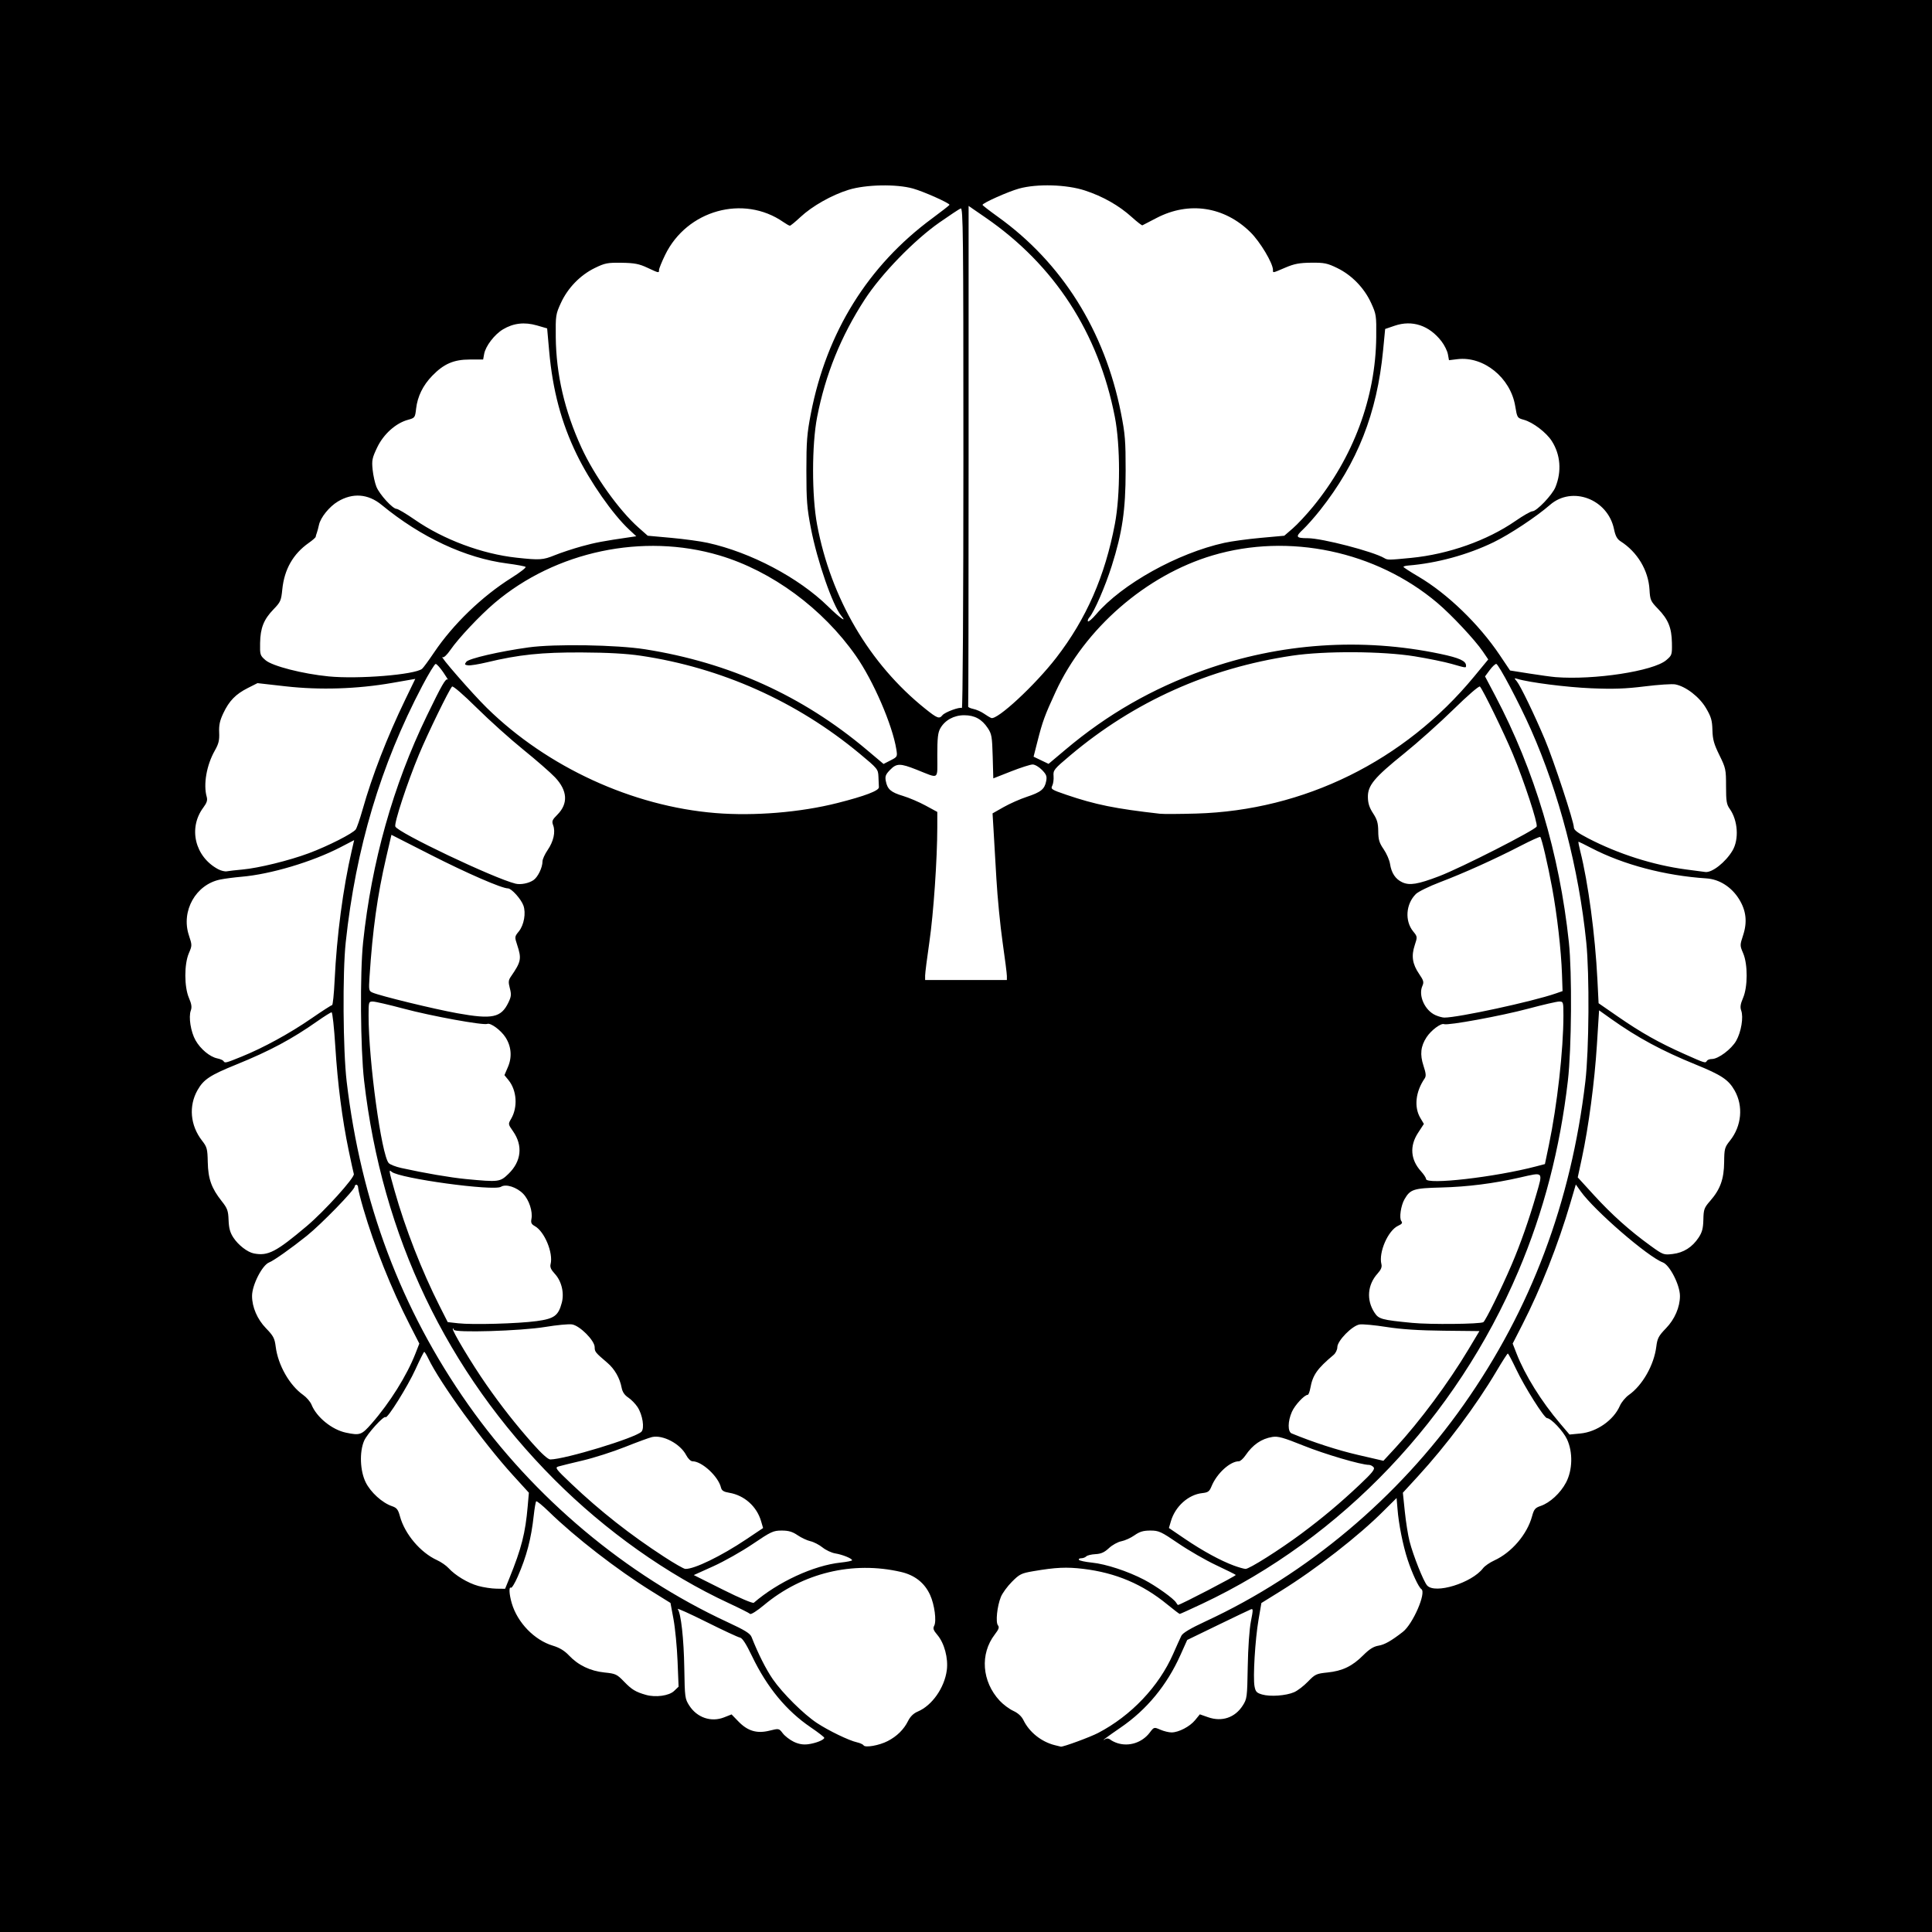
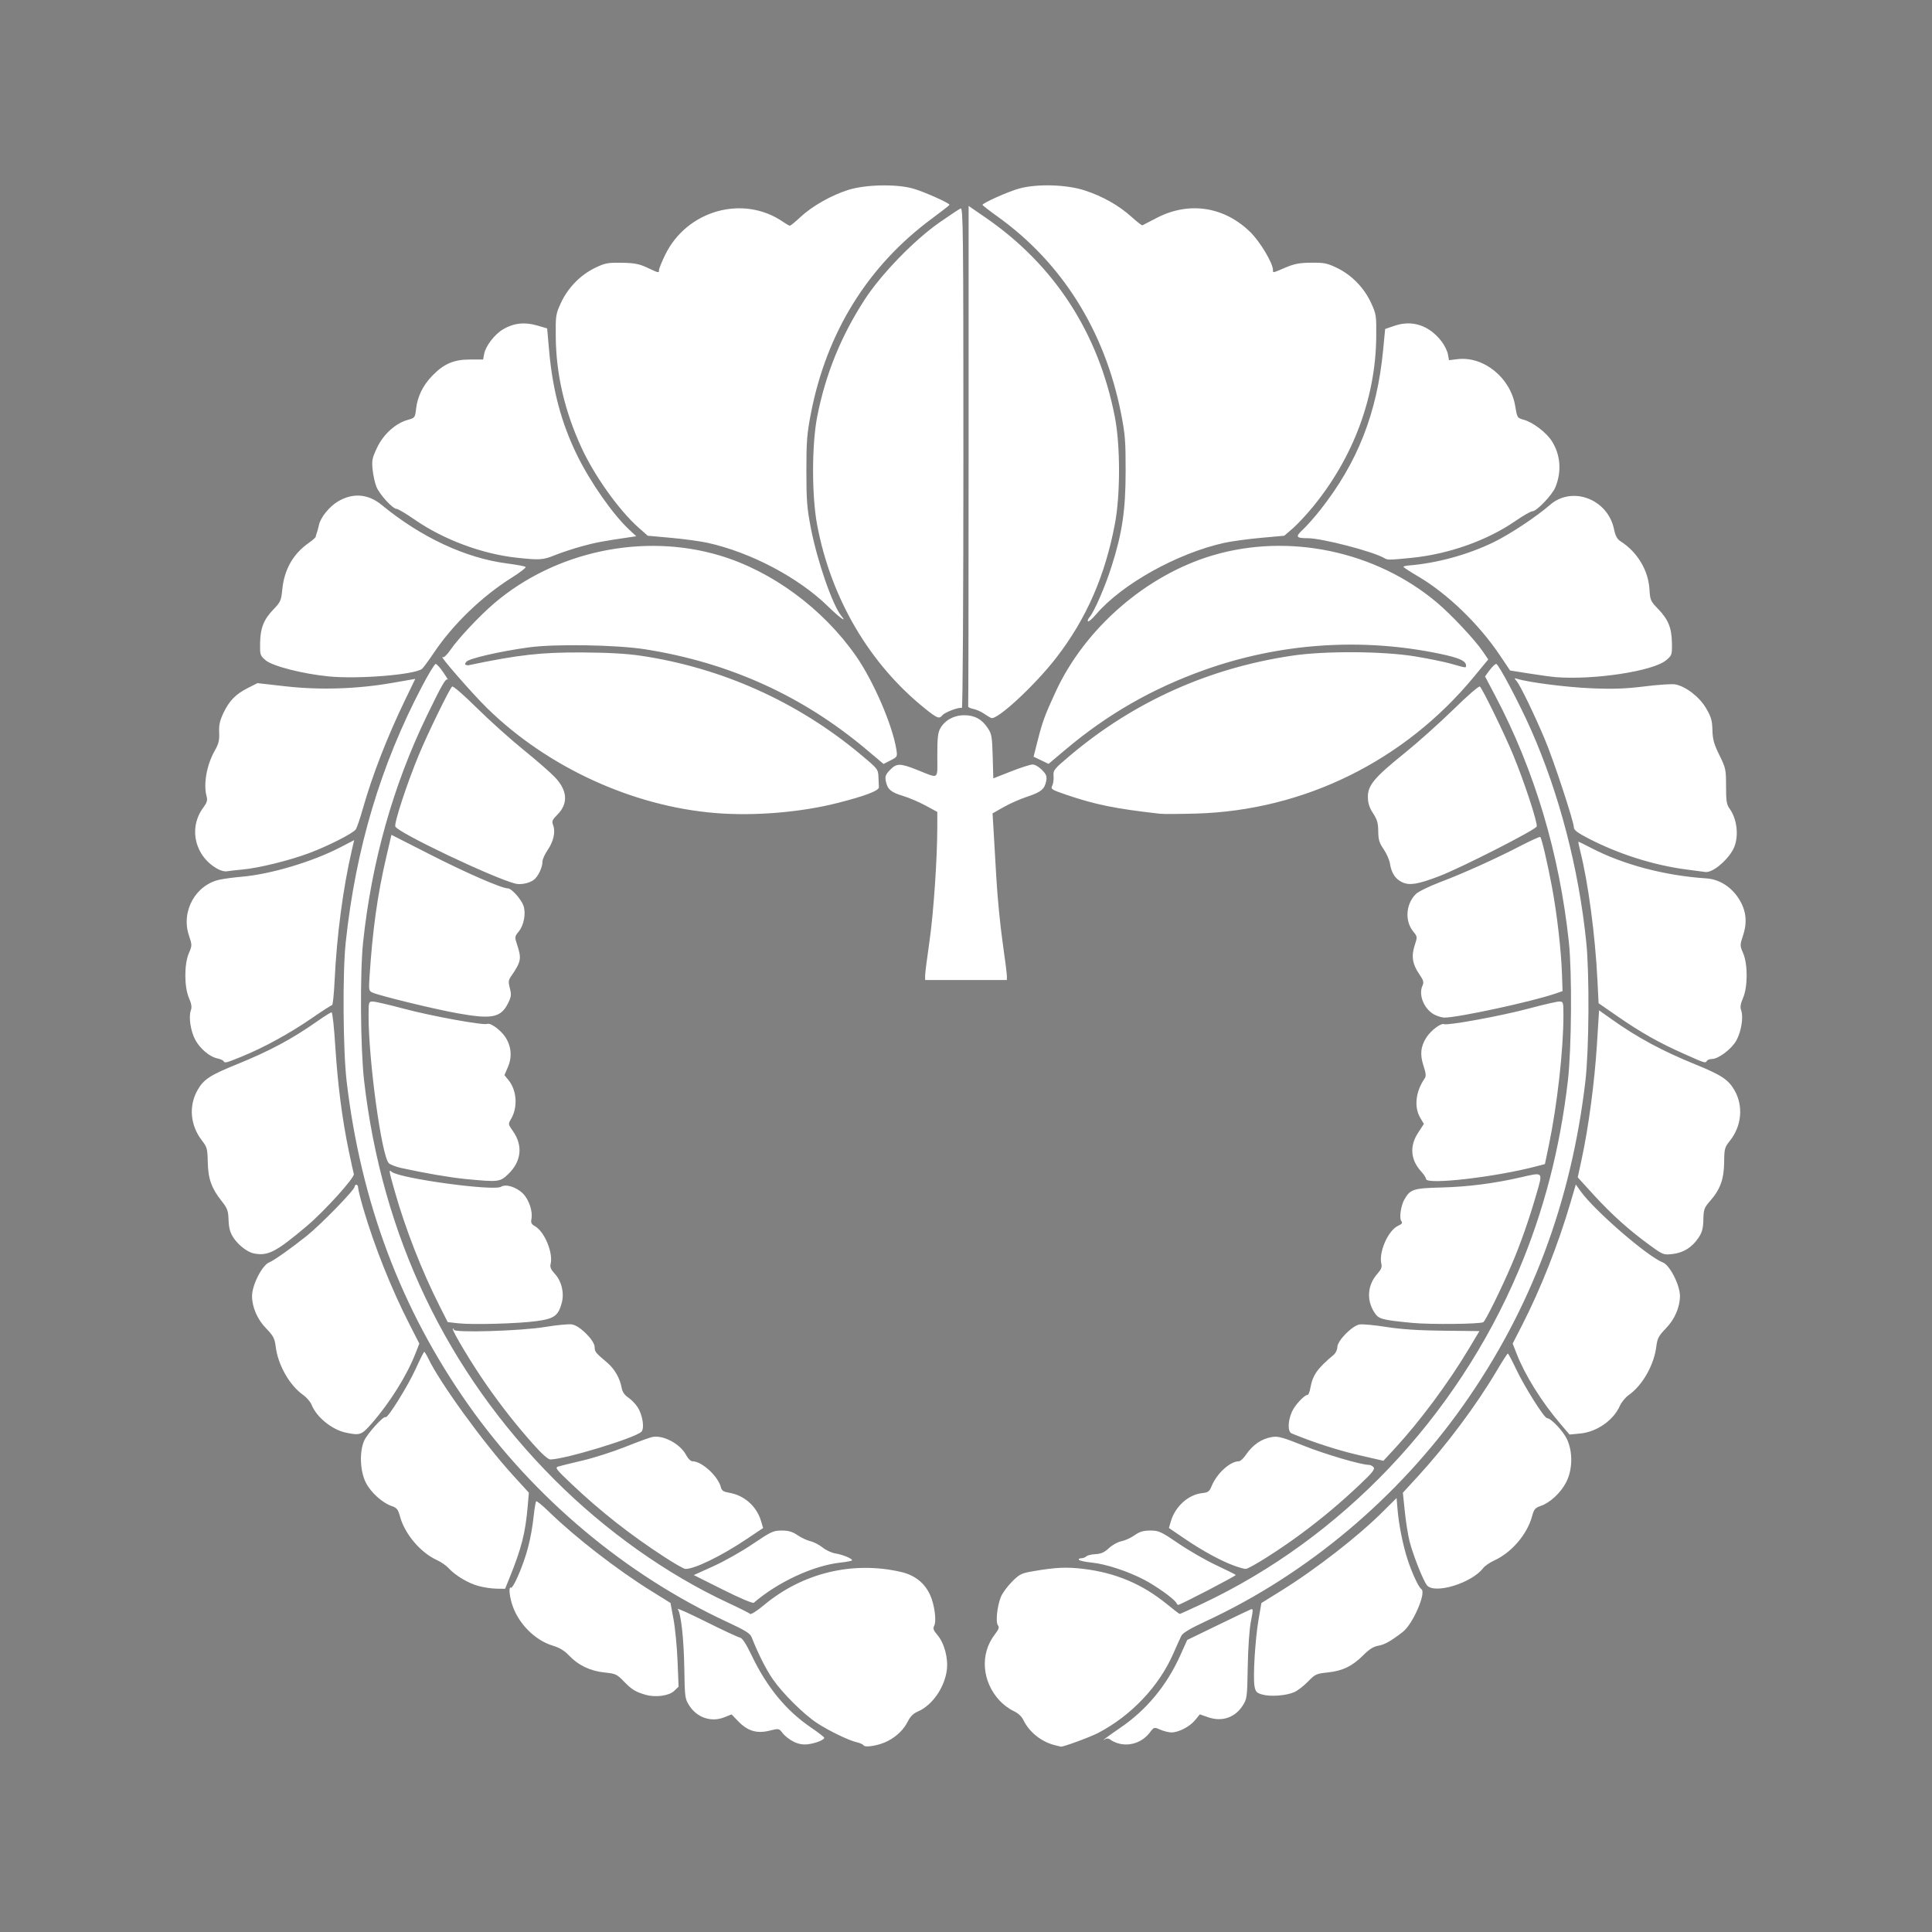
<svg xmlns="http://www.w3.org/2000/svg" version="1.0" width="688" height="688" id="svg2652">
  <rect width="100%" height="100%" fill="#808080" stroke="none" />
  <defs id="defs2654" />
  <g id="layer1">
-     <rect width="688" height="688" x="0" y="0" id="rect5371" style="opacity:1;fill:#000000;fill-opacity:1;stroke:#60441c;stroke-width:0;stroke-linecap:round;stroke-linejoin:miter;stroke-miterlimit:4;stroke-dasharray:none;stroke-opacity:1" />
-     <path d="M 307.524,621.531 C 307.31,621.173 306.232,620.682 305.129,620.44 C 302.332,619.826 295.055,616.307 290.886,613.554 C 286.183,610.447 278.661,602.978 275.217,597.995 C 272.786,594.476 269.956,588.861 267.655,582.989 C 267.143,581.681 265.327,580.552 259.051,577.642 C 222.855,560.855 190.122,533.394 166.741,500.202 C 142.843,466.274 128.546,428.266 123.449,385.115 C 122.144,374.068 121.958,346.38 123.116,335.552 C 126.69,302.12 135.546,272.449 150.363,244.264 C 152.626,239.958 154.78,236.433 155.148,236.43 C 155.516,236.427 156.749,237.792 157.887,239.463 C 159.026,241.134 159.725,242.286 159.44,242.023 C 158.759,241.396 157.373,243.798 151.966,254.971 C 139.977,279.747 132.331,306.933 129.303,335.552 C 128.159,346.366 128.352,373.448 129.654,384.796 C 135.998,440.115 159.038,488.42 197.435,526.904 C 215.666,545.178 237.586,560.716 259.459,570.871 C 263.376,572.69 266.823,574.423 267.118,574.723 C 267.417,575.027 269.614,573.631 272.073,571.577 C 285.786,560.118 303.655,555.798 320.856,559.783 C 325.769,560.921 329.265,563.685 331.219,567.978 C 332.793,571.435 333.569,577.295 332.672,578.949 C 332.16,579.894 332.389,580.551 333.819,582.232 C 336.283,585.13 337.724,590.521 337.166,594.755 C 336.34,601.033 331.925,607.335 326.849,609.484 C 325.305,610.138 324.168,611.246 323.345,612.899 C 321.849,615.903 319.4,618.312 316.115,620.011 C 313.103,621.568 308.079,622.458 307.524,621.531 z M 375.587,621.46 C 370.827,620.259 366.554,616.844 364.465,612.571 C 363.784,611.179 362.522,610.025 360.833,609.251 C 359.41,608.599 357.229,606.969 355.988,605.63 C 349.637,598.777 348.919,588.977 354.259,582.039 C 355.678,580.195 355.926,579.474 355.376,578.791 C 354.488,577.685 355.076,571.998 356.425,568.666 C 356.961,567.339 358.73,564.916 360.355,563.282 C 363.05,560.572 363.713,560.241 367.9,559.525 C 375.984,558.142 379.788,557.964 385.806,558.689 C 397.3,560.074 406.852,564.121 415.657,571.337 C 417.938,573.206 419.944,574.735 420.113,574.735 C 420.284,574.735 423.852,573.12 428.043,571.145 C 477.89,547.661 518.519,504.938 540.703,452.677 C 549.717,431.441 555.544,409.012 558.34,384.796 C 559.653,373.422 559.845,346.385 558.691,335.552 C 555.322,303.945 546.473,274.32 532.466,247.763 L 528.833,240.875 L 530.477,238.65 C 531.381,237.426 532.435,236.426 532.821,236.428 C 533.631,236.431 541.024,250.405 545.169,259.768 C 555.247,282.533 562.205,309.28 564.883,335.552 C 566.054,347.043 565.878,373.908 564.559,385.115 C 559.488,428.19 545.162,466.267 521.259,500.202 C 497.911,533.348 465.488,560.583 429.47,577.301 C 423.895,579.889 421.193,581.495 420.684,582.524 C 420.28,583.34 418.969,586.24 417.771,588.968 C 412.673,600.578 402.787,610.992 391.05,617.117 C 388.202,618.603 378.547,622.15 377.772,621.995 C 377.592,621.959 376.609,621.718 375.587,621.46 z M 282.636,620.243 C 281.246,619.572 279.5,618.223 278.754,617.245 C 277.403,615.471 277.39,615.468 274.005,616.307 C 269.535,617.414 266.257,616.44 262.945,613.021 L 260.518,610.514 L 257.847,611.567 C 253.253,613.379 248.219,611.673 245.461,607.37 C 243.916,604.958 243.85,604.467 243.684,594.117 C 243.515,583.568 242.513,574.547 241.338,572.988 C 241.011,572.554 245.582,574.613 251.495,577.563 C 257.408,580.513 262.803,583.027 263.484,583.148 C 264.355,583.303 265.644,585.283 267.82,589.808 C 273.148,600.886 280.044,609.239 288.723,615.128 C 291.363,616.919 293.523,618.59 293.523,618.841 C 293.523,619.587 290.453,620.805 287.715,621.146 C 285.966,621.363 284.366,621.079 282.636,620.243 z M 397.999,620.771 C 397.04,620.474 395.868,619.898 395.394,619.492 C 394.919,619.085 394.171,618.968 393.73,619.23 C 391.538,620.536 394.144,618.568 399.122,615.158 C 408.346,608.841 415.535,600.124 420.329,589.445 L 422.769,584.009 L 433.595,578.757 C 439.549,575.868 444.86,573.331 445.397,573.118 C 446.284,572.767 446.289,573.164 445.453,577.41 C 444.91,580.168 444.449,586.773 444.33,593.489 C 444.136,604.502 444.075,604.973 442.531,607.381 C 439.778,611.677 435.127,613.241 430.22,611.521 L 427.273,610.488 L 425.61,612.528 C 423.726,614.84 419.781,616.909 417.218,616.93 C 416.271,616.938 414.473,616.503 413.224,615.964 C 410.961,614.988 410.947,614.991 409.422,617.004 C 406.749,620.531 402.135,622.053 397.999,620.771 z M 230.039,603.563 C 226.376,602.525 224.979,601.681 222.265,598.87 C 219.687,596.2 219.238,595.99 215.261,595.584 C 210.217,595.069 205.882,592.989 202.612,589.513 C 201.028,587.83 199.245,586.748 196.894,586.043 C 190.32,584.073 184.287,577.857 182.252,570.957 C 181.309,567.761 181.156,564.898 181.955,565.408 C 182.249,565.596 183.335,563.814 184.369,561.449 C 187.53,554.213 189.158,547.998 190.07,539.681 C 190.352,537.108 190.744,534.837 190.942,534.633 C 191.139,534.429 193.193,536.105 195.505,538.357 C 204.849,547.459 219.748,559 231.925,566.57 L 238.766,570.822 L 239.84,576.607 C 240.43,579.789 241.08,586.498 241.283,591.515 L 241.651,600.636 L 240.031,602.182 C 238.251,603.88 233.483,604.539 230.039,603.563 z M 449.462,603.426 C 447.489,602.853 447.097,602.427 446.742,600.476 C 446.156,597.251 446.967,583.826 448.172,576.789 L 449.19,570.849 L 456.053,566.59 C 468.733,558.721 483.97,546.851 492.799,537.963 C 495.269,535.476 497.309,533.452 497.333,533.464 C 497.356,533.476 497.506,535.213 497.664,537.323 C 498.065,542.654 499.596,550.331 501.276,555.431 C 502.878,560.295 505.19,565.252 506.153,565.89 C 508.009,567.118 503.151,578.336 499.554,581.131 C 495.409,584.351 493.075,585.675 490.914,586.031 C 489.136,586.325 487.641,587.264 485.43,589.477 C 481.552,593.356 478.045,595.042 472.726,595.585 C 468.773,595.988 468.307,596.206 465.767,598.837 C 464.27,600.388 462.051,602.085 460.836,602.609 C 457.928,603.864 452.345,604.265 449.462,603.426 z M 257.441,566.093 L 247.061,560.896 L 254.034,557.75 C 257.869,556.019 264.184,552.452 268.066,549.823 C 274.577,545.415 275.378,545.043 278.364,545.043 C 280.811,545.043 282.195,545.448 284.025,546.698 C 285.358,547.609 287.412,548.57 288.592,548.835 C 289.771,549.099 291.711,550.1 292.904,551.058 C 294.096,552.017 296.137,552.973 297.44,553.183 C 300.02,553.6 303.432,554.986 303.432,555.617 C 303.432,555.835 301.606,556.206 299.373,556.442 C 289.749,557.46 277.018,563.35 268.439,570.755 C 268.081,571.064 263.449,569.101 257.441,566.093 z M 418.817,570.692 C 417.993,569.283 411.692,564.778 407.45,562.565 C 401.623,559.524 393.846,556.968 388.882,556.463 C 386.494,556.22 384.39,555.771 384.208,555.466 C 384.025,555.16 384.393,554.91 385.026,554.91 C 385.66,554.91 386.469,554.609 386.825,554.242 C 387.181,553.874 388.659,553.514 390.108,553.442 C 392.087,553.344 393.282,552.808 394.907,551.293 C 396.096,550.183 398.089,549.083 399.335,548.85 C 400.58,548.617 402.676,547.665 403.992,546.734 C 405.834,545.432 407.136,545.043 409.648,545.043 C 412.658,545.043 413.437,545.4 419.643,549.629 C 423.345,552.15 429.379,555.628 433.053,557.355 C 436.727,559.083 439.885,560.654 440.07,560.846 C 440.333,561.117 420.286,571.538 419.501,571.538 C 419.397,571.538 419.09,571.157 418.817,570.692 z M 170.292,564.758 C 166.625,563.741 162.106,561.024 159.724,558.407 C 158.901,557.502 157.043,556.221 155.595,555.56 C 149.701,552.868 144.135,546.274 142.422,539.958 C 141.765,537.535 141.294,536.936 139.586,536.354 C 136.105,535.168 131.981,531.425 130.222,527.856 C 128.211,523.777 127.955,517.075 129.656,513.097 C 130.722,510.606 136.685,504.027 137.301,504.663 C 137.935,505.318 145.219,493.658 147.975,487.573 C 149.508,484.19 150.902,481.416 151.072,481.409 C 151.242,481.402 151.895,482.468 152.523,483.778 C 156.687,492.473 172.12,513.762 182.602,525.271 L 188.337,531.567 L 187.922,536.364 C 187.089,545.972 185.72,551.345 181.361,562.104 L 179.872,565.78 L 176.775,565.739 C 175.072,565.716 172.155,565.275 170.292,564.758 z M 508.204,564.59 C 506.892,563.093 503.245,553.914 501.943,548.835 C 501.403,546.724 500.648,541.976 500.267,538.282 L 499.573,531.567 L 504.861,525.812 C 515.078,514.691 525.687,500.493 532.932,488.243 C 534.96,484.815 536.765,482.009 536.945,482.007 C 537.124,482.005 538.465,484.522 539.924,487.6 C 542.916,493.91 549.899,504.978 550.907,505.008 C 552.336,505.049 556.669,509.628 558.021,512.524 C 560.162,517.112 560.018,523.495 557.673,527.943 C 555.686,531.713 551.937,535.167 548.615,536.291 C 546.681,536.946 546.256,537.459 545.578,539.958 C 543.832,546.397 538.3,552.867 532.131,555.685 C 530.533,556.415 528.733,557.657 528.133,558.445 C 524.114,563.721 510.989,567.767 508.204,564.59 z M 236.489,554.382 C 224.292,546.442 213.818,538.2 203.507,528.427 C 197.898,523.111 197.529,522.617 198.862,522.219 C 199.659,521.98 203.57,521.018 207.554,520.081 C 211.538,519.143 218.305,516.976 222.593,515.265 C 226.881,513.554 231.199,511.971 232.187,511.746 C 236.056,510.869 242.24,514.134 244.342,518.165 C 245.005,519.435 245.973,520.376 246.618,520.376 C 249.959,520.376 255.779,525.748 256.745,529.723 C 257.011,530.817 257.701,531.255 259.669,531.582 C 265.041,532.474 269.475,536.418 271.021,541.68 L 271.745,544.143 L 265.745,548.164 C 256.799,554.158 247.13,558.85 244.033,558.699 C 243.49,558.673 240.095,556.73 236.489,554.382 z M 439.38,557.513 C 434.658,555.772 428.218,552.256 421.935,547.988 L 416.258,544.132 L 416.981,541.674 C 418.526,536.413 423.222,532.222 428.154,531.701 C 430.193,531.485 430.686,531.124 431.429,529.297 C 433.296,524.712 438.032,520.376 441.171,520.376 C 441.673,520.376 442.723,519.44 443.505,518.297 C 446.144,514.441 449.187,512.349 453.103,511.703 C 455.076,511.377 457.019,511.92 464.161,514.792 C 471.754,517.845 484.71,521.655 487.502,521.655 C 488.033,521.655 488.778,522.042 489.159,522.516 C 489.704,523.194 488.636,524.524 484.125,528.775 C 477.223,535.282 471.027,540.481 463.454,546.12 C 455.695,551.897 444.838,558.757 443.544,558.701 C 442.957,558.675 441.083,558.14 439.38,557.513 z M 483.664,518.123 C 476.337,516.429 467.614,513.605 459.974,510.453 C 458.524,509.855 458.562,506.153 460.054,502.762 C 461.105,500.374 464.51,496.713 465.681,496.713 C 465.958,496.713 466.378,495.647 466.614,494.344 C 467.467,489.653 469.032,487.414 474.904,482.49 C 475.634,481.878 476.232,480.641 476.232,479.741 C 476.232,477.446 481.529,472.052 484.178,471.651 C 485.271,471.485 489.573,471.889 493.74,472.548 C 498.955,473.373 505.291,473.788 514.074,473.878 L 526.832,474.01 L 522.948,480.501 C 515.819,492.415 505.605,506.17 496.846,515.651 L 492.644,520.199 L 483.664,518.123 z M 189.751,514.14 C 183.713,507.332 178.619,500.857 173.21,493.112 C 168.038,485.704 160.808,473.656 161.258,473.191 C 161.447,472.997 161.601,473.145 161.601,473.52 C 161.601,474.692 185.481,473.972 194.123,472.541 C 198.214,471.863 202.517,471.453 203.685,471.63 C 206.464,472.051 211.768,477.37 211.768,479.735 C 211.768,481.375 211.992,481.651 216.295,485.312 C 218.87,487.502 220.722,490.739 221.372,494.185 C 221.655,495.687 222.406,496.802 223.723,497.672 C 224.787,498.376 226.281,499.908 227.043,501.077 C 228.836,503.826 229.589,508.647 228.415,509.847 C 226.25,512.057 201.204,519.681 195.964,519.725 C 195.177,519.732 192.878,517.665 189.751,514.14 z M 123.201,510.182 C 118.224,509.14 112.729,504.679 110.939,500.226 C 110.516,499.173 109.175,497.61 107.96,496.752 C 103.094,493.317 99.001,486.116 98.178,479.545 C 97.805,476.568 97.357,475.721 94.704,472.982 C 91.622,469.8 89.756,465.471 89.756,461.503 C 89.756,457.606 93.396,450.48 95.86,449.552 C 97.437,448.958 103.794,444.462 109.266,440.071 C 114.44,435.92 126.298,423.73 126.298,422.562 C 126.298,422.192 126.577,421.888 126.917,421.888 C 127.258,421.888 127.54,422.392 127.544,423.007 C 127.548,423.623 128.366,426.92 129.363,430.334 C 133.289,443.777 139.353,458.969 145.897,471.756 L 149.326,478.456 L 147.949,481.988 C 144.895,489.825 138.8,499.563 132.32,506.957 C 128.76,511.019 128.179,511.224 123.201,510.182 z M 555.583,506.937 C 548.913,499.102 543.05,489.684 540.051,481.988 L 538.674,478.456 L 542.103,471.756 C 548.652,458.959 554.847,443.27 559.22,428.403 L 561.16,421.807 L 562.899,424.246 C 567.792,431.11 586.758,447.524 592.14,449.552 C 594.604,450.48 598.244,457.606 598.244,461.503 C 598.244,465.471 596.378,469.8 593.296,472.982 C 590.643,475.721 590.195,476.568 589.822,479.545 C 589.001,486.106 584.91,493.31 580.055,496.745 C 578.847,497.599 577.399,499.352 576.837,500.641 C 574.61,505.74 568.643,509.917 562.778,510.48 L 558.915,510.852 L 555.583,506.937 z M 163.149,471.231 L 159.433,470.812 L 156.52,465.056 C 150.225,452.62 144.29,437.41 140.526,424.066 C 138.438,416.666 138.391,416.363 139.464,417.283 C 142.229,419.652 175.874,424.256 178.421,422.613 C 180.133,421.509 184.015,422.748 186.327,425.135 C 188.402,427.278 189.761,431.429 189.25,434.067 C 188.987,435.424 189.235,435.953 190.451,436.625 C 193.906,438.534 197.077,446.19 196.066,450.183 C 195.806,451.21 196.208,452.146 197.508,453.536 C 199.963,456.16 200.996,460.376 200.056,463.927 C 198.835,468.539 197.375,469.604 191.101,470.456 C 184.448,471.359 168.27,471.807 163.149,471.231 z M 502.864,471.085 C 491.92,470.014 490.981,469.756 489.445,467.403 C 486.527,462.931 486.96,457.517 490.554,453.536 C 491.794,452.163 492.191,451.198 491.934,450.183 C 490.872,445.99 494.295,438.147 497.906,436.496 C 499.262,435.876 499.534,435.48 499.033,434.856 C 498.203,433.823 498.85,429.313 500.152,427.063 C 502.213,423.498 503.367,423.129 513.236,422.877 C 522.597,422.638 531.936,421.453 541.284,419.317 C 549.792,417.373 549.486,417.054 547.086,425.374 C 544.521,434.27 541.473,442.94 538.291,450.389 C 534.702,458.792 529.026,470.322 528.228,470.831 C 527.125,471.534 509.284,471.713 502.864,471.085 z M 90.411,446.362 C 88.135,445.921 84.877,443.405 83.115,440.727 C 81.934,438.932 81.51,437.391 81.4,434.494 C 81.272,431.103 80.978,430.296 78.927,427.706 C 75.303,423.128 74.112,419.787 73.987,413.841 C 73.887,409.086 73.723,408.472 71.932,406.167 C 67.748,400.78 67.134,393.856 70.339,388.208 C 72.508,384.387 74.765,382.898 84.182,379.076 C 96.078,374.249 103.934,370.045 113.083,363.613 C 115.523,361.897 117.774,360.493 118.084,360.493 C 118.394,360.493 118.988,365.957 119.404,372.635 C 120.239,386.027 121.845,398.508 124.18,409.737 C 125.021,413.782 125.842,417.536 126.004,418.078 C 126.376,419.319 115.543,431.301 109.249,436.612 C 98.292,445.857 95.434,447.336 90.411,446.362 z M 587.715,443.585 C 580.354,438.259 573.969,432.547 567.676,425.66 L 561.844,419.275 L 563.319,412.428 C 565.713,401.313 567.841,385.275 568.67,372.1 L 569.444,359.786 L 573.779,362.871 C 583.042,369.461 591.871,374.226 603.818,379.081 C 613.02,382.821 615.526,384.487 617.701,388.313 C 620.874,393.894 620.218,400.99 616.045,406.218 C 614.165,408.573 614.034,409.06 613.982,413.872 C 613.916,419.892 612.598,423.542 609.004,427.65 C 606.866,430.093 606.663,430.65 606.582,434.3 C 606.512,437.424 606.15,438.804 604.904,440.698 C 602.645,444.13 599.539,446.099 595.661,446.557 C 592.44,446.937 592.247,446.864 587.715,443.585 z M 165.936,419.873 C 160.442,419.348 151.154,417.758 142.871,415.925 C 140.915,415.492 138.921,414.714 138.439,414.196 C 135.856,411.417 131.253,377.757 131.253,361.645 C 131.253,356.778 131.29,356.656 132.769,356.656 C 133.603,356.656 138.55,357.798 143.763,359.194 C 153.615,361.831 172.075,365.197 173.53,364.621 C 174.696,364.159 178.333,366.824 179.981,369.349 C 182.082,372.568 182.413,376.386 180.897,379.923 L 179.635,382.869 L 181.086,384.649 C 184.052,388.289 184.448,394.29 181.996,398.453 C 180.921,400.279 180.93,400.34 182.697,402.858 C 186.268,407.948 185.666,413.573 181.076,418.016 C 178.056,420.938 177.629,420.99 165.936,419.873 z M 507.818,419.84 C 507.818,419.417 507.02,418.194 506.043,417.122 C 502.302,413.013 501.914,408.125 504.959,403.453 L 507.055,400.237 L 505.794,398.112 C 503.492,394.231 504.086,388.776 507.325,384.05 C 507.9,383.213 507.813,382.249 506.918,379.53 C 505.594,375.508 505.906,372.587 508.003,369.374 C 509.619,366.898 513.129,364.266 514.232,364.703 C 515.625,365.255 534.636,361.764 544.237,359.194 C 549.45,357.798 554.397,356.656 555.231,356.656 C 556.71,356.656 556.747,356.778 556.747,361.645 C 556.747,373.824 554.526,393.592 551.559,407.819 L 550.158,414.534 L 547.104,415.338 C 532.435,419.203 507.818,422.024 507.818,419.84 z M 79.586,377.843 C 79.403,377.537 78.398,377.11 77.354,376.894 C 74.722,376.351 71.395,373.58 69.634,370.466 C 67.933,367.457 67.093,362.188 67.944,359.86 C 68.381,358.664 68.217,357.548 67.286,355.383 C 65.587,351.432 65.568,343.394 67.249,339.461 C 68.432,336.693 68.432,336.606 67.264,333.066 C 64.407,324.407 69.728,314.958 78.448,313.204 C 80.069,312.877 83.485,312.432 86.04,312.214 C 96.384,311.33 111.263,306.89 121.238,301.711 L 126.117,299.178 L 125.276,302.816 C 122.147,316.337 119.925,333.175 119.16,349.142 C 118.928,353.978 118.52,357.935 118.253,357.935 C 117.985,357.935 114.701,360.05 110.954,362.635 C 103.214,367.975 93.835,373.11 86.078,376.254 C 80.281,378.604 80.072,378.655 79.586,377.843 z M 599.792,375.33 C 590.724,371.289 584.488,367.779 576.17,362.03 L 569.271,357.261 L 568.847,348.805 C 568.053,332.936 565.536,314.106 562.737,303.096 C 562.268,301.249 561.989,299.738 562.118,299.738 C 562.247,299.738 564.3,300.751 566.681,301.989 C 578.106,307.93 592.925,311.839 607.692,312.806 C 612.274,313.106 616.6,315.856 619.284,320.174 C 621.831,324.273 622.285,328.324 620.729,333.066 C 619.569,336.601 619.569,336.697 620.751,339.461 C 622.432,343.394 622.413,351.432 620.714,355.383 C 619.783,357.548 619.619,358.664 620.056,359.86 C 620.922,362.229 620.056,367.476 618.281,370.616 C 616.592,373.603 611.906,377.121 609.617,377.121 C 608.852,377.121 608.054,377.409 607.844,377.761 C 607.297,378.674 607.296,378.673 599.792,375.33 z M 162.84,360.823 C 154.576,359.338 135.339,354.648 132.653,353.464 C 131.343,352.887 131.284,352.577 131.59,347.88 C 132.681,331.115 134.399,318.786 137.511,305.386 L 139.392,297.285 L 153.439,304.433 C 166.345,311.002 178.688,316.366 180.896,316.366 C 182.142,316.366 185.532,320.12 186.382,322.442 C 187.361,325.112 186.603,329.419 184.756,331.685 C 183.242,333.543 183.231,333.637 184.174,336.507 C 185.792,341.427 185.585,342.461 181.923,347.783 C 181.046,349.057 180.988,349.722 181.559,351.913 C 182.138,354.13 182.062,354.896 181.056,356.988 C 178.449,362.411 175.33,363.068 162.84,360.823 z M 511.172,361.503 C 507.381,359.798 505.01,354.523 506.509,351.126 C 507.119,349.744 506.968,349.173 505.384,346.858 C 502.975,343.336 502.525,340.464 503.784,336.634 C 504.778,333.611 504.773,333.561 503.244,331.685 C 500.187,327.933 500.621,321.921 504.206,318.362 C 505.049,317.526 508.924,315.629 512.817,314.147 C 521.357,310.897 532.379,305.925 541.484,301.218 C 545.181,299.306 548.338,297.877 548.499,298.043 C 549.033,298.595 551.144,307.632 552.704,316.046 C 554.494,325.703 555.95,338.441 556.236,346.963 L 556.438,352.939 L 553.96,353.799 C 545.695,356.668 519.143,362.411 514.322,362.372 C 513.64,362.366 512.223,361.975 511.172,361.503 z M 329.445,347.405 C 329.445,346.538 330.129,341.142 330.965,335.414 C 332.43,325.376 333.768,305.941 333.777,294.597 L 333.781,289.135 L 329.6,286.863 C 327.301,285.612 323.682,284.069 321.558,283.432 C 317.241,282.138 316.014,281.075 315.445,278.138 C 315.12,276.461 315.368,275.804 316.938,274.183 C 319.269,271.776 320.524,271.761 326.363,274.071 C 334.682,277.364 333.781,277.977 333.781,269.023 C 333.781,262.765 333.993,260.872 334.865,259.343 C 336.518,256.442 339.711,254.697 343.359,254.7 C 347.087,254.703 349.648,256.104 351.77,259.301 C 353.14,261.365 353.312,262.36 353.507,269.389 L 353.723,277.186 L 360.008,274.712 C 363.465,273.352 366.943,272.239 367.736,272.239 C 368.53,272.239 370.026,273.113 371.062,274.183 C 372.645,275.817 372.881,276.454 372.548,278.178 C 371.994,281.034 370.673,282.106 365.677,283.749 C 363.293,284.533 359.567,286.182 357.399,287.413 L 353.455,289.652 L 353.787,295.175 C 353.97,298.212 354.434,306.166 354.818,312.849 C 355.202,319.532 356.2,329.748 357.035,335.552 C 357.871,341.356 358.555,346.752 358.555,347.543 L 358.555,348.982 L 344,348.982 L 329.445,348.982 L 329.445,347.405 z M 183.588,314.68 C 175.915,312.8 141.572,296.469 140.774,294.321 C 140.309,293.07 144.995,278.811 149.187,268.721 C 152.288,261.255 159.894,245.635 160.986,244.488 C 161.301,244.158 164.991,247.341 169.771,252.067 C 174.305,256.55 181.776,263.259 186.375,266.976 C 190.974,270.694 196.047,275.12 197.648,276.812 C 202.12,281.538 202.407,286.188 198.469,290.129 C 196.632,291.967 196.45,292.43 196.99,293.896 C 197.87,296.285 197.116,299.641 195.01,302.721 C 194.008,304.185 193.188,305.993 193.188,306.738 C 193.188,308.948 191.541,312.356 189.956,313.429 C 188.275,314.566 185.416,315.128 183.588,314.68 z M 499.349,314.183 C 496.937,313.064 495.494,310.892 495.001,307.64 C 494.795,306.284 493.774,303.936 492.733,302.422 C 491.172,300.155 490.832,299.03 490.803,296.027 C 490.774,293.1 490.412,291.841 488.963,289.622 C 487.639,287.595 487.147,286.063 487.115,283.866 C 487.053,279.697 489.364,276.918 500.077,268.283 C 504.846,264.438 512.737,257.385 517.612,252.609 C 522.717,247.608 526.706,244.165 527.017,244.491 C 528.096,245.625 535.702,261.232 538.744,268.555 C 542.741,278.177 547.664,293.143 547.222,294.331 C 546.764,295.563 520.238,309.072 512.464,312.032 C 504.884,314.918 501.963,315.397 499.349,314.183 z M 77.679,309.531 C 69.412,305.103 66.956,294.899 72.397,287.587 C 73.666,285.882 73.955,284.968 73.61,283.75 C 72.359,279.333 73.564,272.452 76.493,267.291 C 77.873,264.859 78.172,263.622 78.048,260.852 C 77.93,258.217 78.274,256.62 79.533,253.963 C 81.617,249.565 83.925,247.194 88.25,245.009 L 91.69,243.271 L 101.717,244.404 C 113.942,245.785 127.197,245.362 139.627,243.194 L 147.881,241.755 L 144.301,249.162 C 137.848,262.513 132.543,276.182 129.135,288.243 C 128.188,291.594 127.088,294.794 126.691,295.356 C 125.679,296.785 116.794,301.298 110.01,303.828 C 102.971,306.454 92.116,309.122 86.35,309.644 C 83.965,309.86 81.457,310.147 80.776,310.281 C 80.094,310.416 78.701,310.079 77.679,309.531 z M 600.411,309.622 C 588.705,308.062 576.322,304.12 565.528,298.516 C 561.76,296.56 560.463,295.564 560.463,294.625 C 560.463,292.583 553.258,270.718 550.157,263.352 C 546.448,254.541 541.401,244.103 540.112,242.575 C 539.157,241.444 539.17,241.394 540.334,241.75 C 544.522,243.032 557.915,244.737 566.657,245.101 C 574.564,245.43 578.876,245.277 585.717,244.425 C 590.579,243.819 595.468,243.5 596.581,243.715 C 600.36,244.447 605.19,248.18 607.534,252.179 C 609.355,255.286 609.719,256.533 609.807,259.973 C 609.893,263.325 610.343,264.945 612.285,268.895 C 614.553,273.51 614.657,273.993 614.657,279.961 C 614.657,285.288 614.846,286.466 615.952,288.013 C 618.883,292.112 619.336,298.914 616.945,302.92 C 614.487,307.04 609.709,310.81 607.304,310.528 C 606.919,310.483 603.818,310.075 600.411,309.622 z M 254.813,289.535 C 225.224,287.136 194.875,273.184 173.381,252.098 C 168.146,246.963 155.932,232.94 157.647,234.035 C 158.032,234.28 159.213,233.167 160.391,231.448 C 163.228,227.311 170.925,219.133 176.156,214.699 C 197.871,196.293 229.052,189.708 256.216,197.792 C 274.87,203.343 292.995,216.687 304.791,233.554 C 311.004,242.438 317.807,258.173 319.196,266.875 C 319.608,269.457 319.569,269.53 317.126,270.778 L 314.636,272.05 L 308.57,266.942 C 285.81,247.78 259.67,235.935 229.73,231.217 C 219.571,229.617 197.503,229.257 188.233,230.542 C 177.852,231.98 166.932,234.505 166.058,235.669 C 165.358,236.603 165.441,236.77 166.691,236.933 C 167.483,237.037 170.494,236.553 173.382,235.857 C 184.764,233.118 192.862,232.275 207.123,232.343 C 216.425,232.387 223.107,232.757 228.181,233.51 C 256.846,237.761 283.685,249.758 306.056,268.32 C 312.529,273.691 312.709,273.91 312.818,276.555 C 312.879,278.05 312.952,279.75 312.981,280.333 C 313.041,281.566 308.047,283.469 298.224,285.958 C 285.032,289.3 268.606,290.654 254.813,289.535 z M 413.058,289.781 C 397.2,287.989 390.064,286.544 379.772,283.039 C 374.474,281.235 374.097,280.995 374.706,279.819 C 375.069,279.12 375.283,277.56 375.182,276.353 C 375.008,274.273 375.326,273.881 381.177,268.955 C 403.871,249.847 430.434,237.916 460.128,233.492 C 471.781,231.756 492.322,231.866 503.793,233.727 C 508.562,234.5 514.481,235.712 516.946,236.419 C 522.178,237.919 522.064,237.905 522.064,237.019 C 522.064,235.359 519.691,234.279 512.911,232.854 C 484.977,226.982 455.808,228.974 428.851,238.594 C 410.321,245.208 394.4,254.339 379.449,266.927 L 373.402,272.018 L 370.734,270.741 L 368.065,269.463 L 369.461,263.976 C 371.265,256.879 372.023,254.812 375.907,246.38 C 386.317,223.784 408.104,204.839 431.784,197.792 C 458.985,189.697 490.023,196.248 511.844,214.688 C 516.895,218.956 525.239,227.868 528.032,231.975 L 529.974,234.833 L 524.935,240.942 C 500.163,270.973 464.382,288.612 425.995,289.716 C 420.072,289.886 414.25,289.915 413.058,289.781 z M 352.981,255.679 C 352.47,255.466 351.278,254.75 350.333,254.088 C 349.388,253.426 347.715,252.695 346.617,252.463 C 345.518,252.231 344.689,251.837 344.774,251.588 C 344.859,251.338 344.929,211.127 344.929,162.23 L 344.929,73.326 L 350.968,77.486 C 375.522,94.402 391.204,118.586 397.009,148.49 C 398.984,158.666 398.993,176.137 397.028,186.542 C 393.516,205.135 386.853,220.357 376.172,234.187 C 368.582,244.013 355.058,256.547 352.981,255.679 z M 329.445,252.357 C 309.614,236.456 295.888,213.081 290.978,186.844 C 289.061,176.604 289.066,158.368 290.988,148.49 C 293.929,133.378 299.484,119.67 307.943,106.651 C 313.824,97.601 325.506,85.553 334.515,79.248 C 338.156,76.7 341.57,74.443 342.103,74.232 C 342.978,73.885 343.071,82.42 343.071,163.168 C 343.071,214.056 342.838,252.34 342.529,252.143 C 341.763,251.654 336.482,253.602 335.601,254.698 C 334.475,256.099 333.784,255.837 329.445,252.357 z M 117.008,240.871 C 107.765,239.963 96.981,237.193 94.566,235.108 C 92.624,233.431 92.546,233.188 92.623,228.978 C 92.72,223.592 93.928,220.572 97.431,216.955 C 99.886,214.42 100.132,213.862 100.522,209.936 C 101.233,202.769 104.37,197.25 109.967,193.323 C 111.285,192.399 112.387,191.43 112.416,191.171 C 112.445,190.911 112.631,190.267 112.829,189.739 C 113.026,189.212 113.369,187.934 113.591,186.9 C 114.156,184.264 117.274,180.411 120.318,178.589 C 125.621,175.415 131.091,175.838 135.898,179.793 C 149.937,191.343 165.752,198.733 180.533,200.649 C 183.917,201.088 186.902,201.641 187.167,201.878 C 187.432,202.116 185.202,203.847 182.212,205.724 C 171.661,212.35 161.387,222.248 154.581,232.346 C 152.655,235.203 150.73,237.825 150.302,238.173 C 147.711,240.277 127.569,241.909 117.008,240.871 z M 553.96,241.132 C 552.598,241.025 548.393,240.449 544.617,239.852 L 537.751,238.768 L 534.088,233.31 C 526.657,222.239 515.378,211.357 505.045,205.289 C 502.161,203.596 499.794,202.057 499.784,201.87 C 499.775,201.683 500.533,201.468 501.47,201.392 C 511.708,200.561 522.638,197.577 531.89,193.088 C 537.64,190.299 547.089,184.04 551.973,179.785 C 559.85,172.924 572.536,177.723 574.754,188.402 C 575.263,190.852 575.865,191.975 577.087,192.754 C 583.093,196.58 587.008,203.119 587.402,209.982 C 587.613,213.671 587.803,214.099 590.432,216.814 C 594.081,220.582 595.291,223.55 595.383,228.956 C 595.454,233.189 595.393,233.372 593.33,235.111 C 588.723,238.994 567.692,242.21 553.96,241.132 z M 387.442,221.274 C 387.222,221.046 387.468,220.374 387.989,219.78 C 389.664,217.869 393.594,208.807 395.886,201.571 C 399.668,189.632 400.837,181.649 400.848,167.676 C 400.857,156.954 400.661,154.531 399.184,147.077 C 393.376,117.779 378.173,93.558 355.303,77.165 C 352.323,75.029 349.884,73.137 349.884,72.962 C 349.884,72.301 359.023,68.22 362.89,67.153 C 369.318,65.38 379.792,65.686 386.354,67.838 C 392.741,69.933 398.477,73.187 403.02,77.292 C 404.917,79.006 406.628,80.331 406.822,80.235 C 407.015,80.139 409.286,78.962 411.868,77.619 C 423.401,71.62 435.987,73.534 445.296,82.702 C 448.754,86.108 453.316,93.748 453.316,96.134 C 453.316,97.246 453.047,97.296 457.699,95.306 C 460.883,93.943 462.728,93.593 466.941,93.551 C 471.592,93.505 472.675,93.728 476.233,95.466 C 481.392,97.985 485.811,102.546 488.258,107.878 C 490.093,111.876 490.164,112.346 490.088,120.031 C 489.875,141.596 481.91,162.948 467.538,180.479 C 465.225,183.3 461.985,186.772 460.337,188.193 L 457.341,190.778 L 448.98,191.534 C 444.381,191.95 438.549,192.746 436.02,193.303 C 419.287,196.988 399.493,208.02 390.33,218.769 C 388.962,220.374 387.662,221.501 387.442,221.274 z M 294.861,215.936 C 284.379,205.681 267.332,196.683 251.98,193.303 C 249.451,192.746 243.619,191.949 239.02,191.532 L 230.659,190.775 L 227.396,187.887 C 220.426,181.717 211.67,169.444 207.041,159.353 C 201.056,146.309 198.043,133.329 197.912,120.031 C 197.836,112.346 197.907,111.876 199.742,107.878 C 202.187,102.551 206.607,97.986 211.767,95.461 C 215.405,93.681 216.334,93.499 221.368,93.575 C 225.942,93.645 227.585,93.961 230.522,95.334 C 234.681,97.279 234.684,97.28 234.684,96.134 C 234.684,95.654 235.656,93.255 236.844,90.804 C 244.587,74.821 264.77,69.204 278.968,79.079 C 279.99,79.79 281.032,80.374 281.284,80.376 C 281.536,80.378 283.23,78.988 285.049,77.288 C 289.215,73.392 296.183,69.452 302.194,67.591 C 308.324,65.694 319.184,65.479 325.11,67.137 C 328.909,68.2 338.116,72.303 338.116,72.934 C 338.116,73.094 335.342,75.27 331.951,77.77 C 309.101,94.615 294.382,118.286 288.77,147.211 C 287.372,154.419 287.158,157.14 287.158,167.676 C 287.158,178.211 287.372,180.932 288.77,188.141 C 291.046,199.871 296.506,215.592 299.599,219.318 C 301.84,222.017 299.019,220.004 294.861,215.936 z M 183.996,198.604 C 171.657,197.271 157.935,192.15 147.691,185.055 C 144.639,182.942 141.728,181.212 141.223,181.212 C 139.833,181.212 135.151,176.079 134.043,173.34 C 133.505,172.01 132.896,169.259 132.69,167.226 C 132.357,163.93 132.532,163.078 134.308,159.352 C 136.57,154.608 140.92,150.696 145.257,149.506 C 147.741,148.825 147.812,148.729 148.178,145.538 C 148.678,141.181 150.607,137.24 153.908,133.831 C 158.043,129.562 161.568,128.033 167.289,128.029 L 172.049,128.025 L 172.406,126.063 C 172.92,123.239 176.083,119.102 179.116,117.286 C 182.826,115.065 186.786,114.609 191.214,115.892 L 194.842,116.943 L 195.564,125.042 C 196.805,138.973 199.9,150.564 205.393,161.861 C 210.113,171.568 218.179,183.129 224.058,188.613 L 226.584,190.97 L 224.596,191.258 C 214.818,192.677 211.981,193.212 207.123,194.555 C 204.058,195.402 199.754,196.824 197.561,197.714 C 193.35,199.423 192.243,199.495 183.996,198.604 z M 492.954,198.741 C 489.018,196.399 470.765,191.658 465.686,191.658 C 461.485,191.658 461.208,191.164 463.968,188.589 C 465.343,187.306 468.102,184.192 470.1,181.667 C 483.403,164.856 490.374,147.163 492.535,124.722 L 493.264,117.153 L 496.625,116.002 C 502.901,113.853 508.957,115.866 513.337,121.557 C 514.372,122.902 515.393,124.963 515.607,126.136 L 515.994,128.269 L 518.994,127.902 C 528.327,126.761 537.906,134.518 539.573,144.569 C 540.272,148.785 540.306,148.839 542.681,149.499 C 545.906,150.396 550.646,154.001 552.592,157.036 C 555.707,161.897 556.181,167.844 553.901,173.478 C 552.783,176.242 547.226,182.065 545.707,182.065 C 545.13,182.065 542.412,183.618 539.666,185.517 C 529.585,192.486 515.806,197.367 502.546,198.665 C 494.492,199.454 494.157,199.456 492.954,198.741 z" id="path7805" style="fill:#ffffff" />
+     <path d="M 307.524,621.531 C 307.31,621.173 306.232,620.682 305.129,620.44 C 302.332,619.826 295.055,616.307 290.886,613.554 C 286.183,610.447 278.661,602.978 275.217,597.995 C 272.786,594.476 269.956,588.861 267.655,582.989 C 267.143,581.681 265.327,580.552 259.051,577.642 C 222.855,560.855 190.122,533.394 166.741,500.202 C 142.843,466.274 128.546,428.266 123.449,385.115 C 122.144,374.068 121.958,346.38 123.116,335.552 C 126.69,302.12 135.546,272.449 150.363,244.264 C 152.626,239.958 154.78,236.433 155.148,236.43 C 155.516,236.427 156.749,237.792 157.887,239.463 C 159.026,241.134 159.725,242.286 159.44,242.023 C 158.759,241.396 157.373,243.798 151.966,254.971 C 139.977,279.747 132.331,306.933 129.303,335.552 C 128.159,346.366 128.352,373.448 129.654,384.796 C 135.998,440.115 159.038,488.42 197.435,526.904 C 215.666,545.178 237.586,560.716 259.459,570.871 C 263.376,572.69 266.823,574.423 267.118,574.723 C 267.417,575.027 269.614,573.631 272.073,571.577 C 285.786,560.118 303.655,555.798 320.856,559.783 C 325.769,560.921 329.265,563.685 331.219,567.978 C 332.793,571.435 333.569,577.295 332.672,578.949 C 332.16,579.894 332.389,580.551 333.819,582.232 C 336.283,585.13 337.724,590.521 337.166,594.755 C 336.34,601.033 331.925,607.335 326.849,609.484 C 325.305,610.138 324.168,611.246 323.345,612.899 C 321.849,615.903 319.4,618.312 316.115,620.011 C 313.103,621.568 308.079,622.458 307.524,621.531 z M 375.587,621.46 C 370.827,620.259 366.554,616.844 364.465,612.571 C 363.784,611.179 362.522,610.025 360.833,609.251 C 359.41,608.599 357.229,606.969 355.988,605.63 C 349.637,598.777 348.919,588.977 354.259,582.039 C 355.678,580.195 355.926,579.474 355.376,578.791 C 354.488,577.685 355.076,571.998 356.425,568.666 C 356.961,567.339 358.73,564.916 360.355,563.282 C 363.05,560.572 363.713,560.241 367.9,559.525 C 375.984,558.142 379.788,557.964 385.806,558.689 C 397.3,560.074 406.852,564.121 415.657,571.337 C 417.938,573.206 419.944,574.735 420.113,574.735 C 420.284,574.735 423.852,573.12 428.043,571.145 C 477.89,547.661 518.519,504.938 540.703,452.677 C 549.717,431.441 555.544,409.012 558.34,384.796 C 559.653,373.422 559.845,346.385 558.691,335.552 C 555.322,303.945 546.473,274.32 532.466,247.763 L 528.833,240.875 L 530.477,238.65 C 531.381,237.426 532.435,236.426 532.821,236.428 C 533.631,236.431 541.024,250.405 545.169,259.768 C 555.247,282.533 562.205,309.28 564.883,335.552 C 566.054,347.043 565.878,373.908 564.559,385.115 C 559.488,428.19 545.162,466.267 521.259,500.202 C 497.911,533.348 465.488,560.583 429.47,577.301 C 423.895,579.889 421.193,581.495 420.684,582.524 C 420.28,583.34 418.969,586.24 417.771,588.968 C 412.673,600.578 402.787,610.992 391.05,617.117 C 388.202,618.603 378.547,622.15 377.772,621.995 C 377.592,621.959 376.609,621.718 375.587,621.46 z M 282.636,620.243 C 281.246,619.572 279.5,618.223 278.754,617.245 C 277.403,615.471 277.39,615.468 274.005,616.307 C 269.535,617.414 266.257,616.44 262.945,613.021 L 260.518,610.514 L 257.847,611.567 C 253.253,613.379 248.219,611.673 245.461,607.37 C 243.916,604.958 243.85,604.467 243.684,594.117 C 243.515,583.568 242.513,574.547 241.338,572.988 C 241.011,572.554 245.582,574.613 251.495,577.563 C 257.408,580.513 262.803,583.027 263.484,583.148 C 264.355,583.303 265.644,585.283 267.82,589.808 C 273.148,600.886 280.044,609.239 288.723,615.128 C 291.363,616.919 293.523,618.59 293.523,618.841 C 293.523,619.587 290.453,620.805 287.715,621.146 C 285.966,621.363 284.366,621.079 282.636,620.243 z M 397.999,620.771 C 397.04,620.474 395.868,619.898 395.394,619.492 C 394.919,619.085 394.171,618.968 393.73,619.23 C 391.538,620.536 394.144,618.568 399.122,615.158 C 408.346,608.841 415.535,600.124 420.329,589.445 L 422.769,584.009 L 433.595,578.757 C 439.549,575.868 444.86,573.331 445.397,573.118 C 446.284,572.767 446.289,573.164 445.453,577.41 C 444.91,580.168 444.449,586.773 444.33,593.489 C 444.136,604.502 444.075,604.973 442.531,607.381 C 439.778,611.677 435.127,613.241 430.22,611.521 L 427.273,610.488 L 425.61,612.528 C 423.726,614.84 419.781,616.909 417.218,616.93 C 416.271,616.938 414.473,616.503 413.224,615.964 C 410.961,614.988 410.947,614.991 409.422,617.004 C 406.749,620.531 402.135,622.053 397.999,620.771 z M 230.039,603.563 C 226.376,602.525 224.979,601.681 222.265,598.87 C 219.687,596.2 219.238,595.99 215.261,595.584 C 210.217,595.069 205.882,592.989 202.612,589.513 C 201.028,587.83 199.245,586.748 196.894,586.043 C 190.32,584.073 184.287,577.857 182.252,570.957 C 181.309,567.761 181.156,564.898 181.955,565.408 C 182.249,565.596 183.335,563.814 184.369,561.449 C 187.53,554.213 189.158,547.998 190.07,539.681 C 190.352,537.108 190.744,534.837 190.942,534.633 C 191.139,534.429 193.193,536.105 195.505,538.357 C 204.849,547.459 219.748,559 231.925,566.57 L 238.766,570.822 L 239.84,576.607 C 240.43,579.789 241.08,586.498 241.283,591.515 L 241.651,600.636 L 240.031,602.182 C 238.251,603.88 233.483,604.539 230.039,603.563 z M 449.462,603.426 C 447.489,602.853 447.097,602.427 446.742,600.476 C 446.156,597.251 446.967,583.826 448.172,576.789 L 449.19,570.849 L 456.053,566.59 C 468.733,558.721 483.97,546.851 492.799,537.963 C 495.269,535.476 497.309,533.452 497.333,533.464 C 497.356,533.476 497.506,535.213 497.664,537.323 C 498.065,542.654 499.596,550.331 501.276,555.431 C 502.878,560.295 505.19,565.252 506.153,565.89 C 508.009,567.118 503.151,578.336 499.554,581.131 C 495.409,584.351 493.075,585.675 490.914,586.031 C 489.136,586.325 487.641,587.264 485.43,589.477 C 481.552,593.356 478.045,595.042 472.726,595.585 C 468.773,595.988 468.307,596.206 465.767,598.837 C 464.27,600.388 462.051,602.085 460.836,602.609 C 457.928,603.864 452.345,604.265 449.462,603.426 z M 257.441,566.093 L 247.061,560.896 L 254.034,557.75 C 257.869,556.019 264.184,552.452 268.066,549.823 C 274.577,545.415 275.378,545.043 278.364,545.043 C 280.811,545.043 282.195,545.448 284.025,546.698 C 285.358,547.609 287.412,548.57 288.592,548.835 C 289.771,549.099 291.711,550.1 292.904,551.058 C 294.096,552.017 296.137,552.973 297.44,553.183 C 300.02,553.6 303.432,554.986 303.432,555.617 C 303.432,555.835 301.606,556.206 299.373,556.442 C 289.749,557.46 277.018,563.35 268.439,570.755 C 268.081,571.064 263.449,569.101 257.441,566.093 z M 418.817,570.692 C 417.993,569.283 411.692,564.778 407.45,562.565 C 401.623,559.524 393.846,556.968 388.882,556.463 C 386.494,556.22 384.39,555.771 384.208,555.466 C 384.025,555.16 384.393,554.91 385.026,554.91 C 385.66,554.91 386.469,554.609 386.825,554.242 C 387.181,553.874 388.659,553.514 390.108,553.442 C 392.087,553.344 393.282,552.808 394.907,551.293 C 396.096,550.183 398.089,549.083 399.335,548.85 C 400.58,548.617 402.676,547.665 403.992,546.734 C 405.834,545.432 407.136,545.043 409.648,545.043 C 412.658,545.043 413.437,545.4 419.643,549.629 C 423.345,552.15 429.379,555.628 433.053,557.355 C 436.727,559.083 439.885,560.654 440.07,560.846 C 440.333,561.117 420.286,571.538 419.501,571.538 C 419.397,571.538 419.09,571.157 418.817,570.692 z M 170.292,564.758 C 166.625,563.741 162.106,561.024 159.724,558.407 C 158.901,557.502 157.043,556.221 155.595,555.56 C 149.701,552.868 144.135,546.274 142.422,539.958 C 141.765,537.535 141.294,536.936 139.586,536.354 C 136.105,535.168 131.981,531.425 130.222,527.856 C 128.211,523.777 127.955,517.075 129.656,513.097 C 130.722,510.606 136.685,504.027 137.301,504.663 C 137.935,505.318 145.219,493.658 147.975,487.573 C 149.508,484.19 150.902,481.416 151.072,481.409 C 151.242,481.402 151.895,482.468 152.523,483.778 C 156.687,492.473 172.12,513.762 182.602,525.271 L 188.337,531.567 L 187.922,536.364 C 187.089,545.972 185.72,551.345 181.361,562.104 L 179.872,565.78 L 176.775,565.739 C 175.072,565.716 172.155,565.275 170.292,564.758 z M 508.204,564.59 C 506.892,563.093 503.245,553.914 501.943,548.835 C 501.403,546.724 500.648,541.976 500.267,538.282 L 499.573,531.567 L 504.861,525.812 C 515.078,514.691 525.687,500.493 532.932,488.243 C 534.96,484.815 536.765,482.009 536.945,482.007 C 537.124,482.005 538.465,484.522 539.924,487.6 C 542.916,493.91 549.899,504.978 550.907,505.008 C 552.336,505.049 556.669,509.628 558.021,512.524 C 560.162,517.112 560.018,523.495 557.673,527.943 C 555.686,531.713 551.937,535.167 548.615,536.291 C 546.681,536.946 546.256,537.459 545.578,539.958 C 543.832,546.397 538.3,552.867 532.131,555.685 C 530.533,556.415 528.733,557.657 528.133,558.445 C 524.114,563.721 510.989,567.767 508.204,564.59 z M 236.489,554.382 C 224.292,546.442 213.818,538.2 203.507,528.427 C 197.898,523.111 197.529,522.617 198.862,522.219 C 199.659,521.98 203.57,521.018 207.554,520.081 C 211.538,519.143 218.305,516.976 222.593,515.265 C 226.881,513.554 231.199,511.971 232.187,511.746 C 236.056,510.869 242.24,514.134 244.342,518.165 C 245.005,519.435 245.973,520.376 246.618,520.376 C 249.959,520.376 255.779,525.748 256.745,529.723 C 257.011,530.817 257.701,531.255 259.669,531.582 C 265.041,532.474 269.475,536.418 271.021,541.68 L 271.745,544.143 L 265.745,548.164 C 256.799,554.158 247.13,558.85 244.033,558.699 C 243.49,558.673 240.095,556.73 236.489,554.382 z M 439.38,557.513 C 434.658,555.772 428.218,552.256 421.935,547.988 L 416.258,544.132 L 416.981,541.674 C 418.526,536.413 423.222,532.222 428.154,531.701 C 430.193,531.485 430.686,531.124 431.429,529.297 C 433.296,524.712 438.032,520.376 441.171,520.376 C 441.673,520.376 442.723,519.44 443.505,518.297 C 446.144,514.441 449.187,512.349 453.103,511.703 C 455.076,511.377 457.019,511.92 464.161,514.792 C 471.754,517.845 484.71,521.655 487.502,521.655 C 488.033,521.655 488.778,522.042 489.159,522.516 C 489.704,523.194 488.636,524.524 484.125,528.775 C 477.223,535.282 471.027,540.481 463.454,546.12 C 455.695,551.897 444.838,558.757 443.544,558.701 C 442.957,558.675 441.083,558.14 439.38,557.513 z M 483.664,518.123 C 476.337,516.429 467.614,513.605 459.974,510.453 C 458.524,509.855 458.562,506.153 460.054,502.762 C 461.105,500.374 464.51,496.713 465.681,496.713 C 465.958,496.713 466.378,495.647 466.614,494.344 C 467.467,489.653 469.032,487.414 474.904,482.49 C 475.634,481.878 476.232,480.641 476.232,479.741 C 476.232,477.446 481.529,472.052 484.178,471.651 C 485.271,471.485 489.573,471.889 493.74,472.548 C 498.955,473.373 505.291,473.788 514.074,473.878 L 526.832,474.01 L 522.948,480.501 C 515.819,492.415 505.605,506.17 496.846,515.651 L 492.644,520.199 L 483.664,518.123 z M 189.751,514.14 C 183.713,507.332 178.619,500.857 173.21,493.112 C 168.038,485.704 160.808,473.656 161.258,473.191 C 161.447,472.997 161.601,473.145 161.601,473.52 C 161.601,474.692 185.481,473.972 194.123,472.541 C 198.214,471.863 202.517,471.453 203.685,471.63 C 206.464,472.051 211.768,477.37 211.768,479.735 C 211.768,481.375 211.992,481.651 216.295,485.312 C 218.87,487.502 220.722,490.739 221.372,494.185 C 221.655,495.687 222.406,496.802 223.723,497.672 C 224.787,498.376 226.281,499.908 227.043,501.077 C 228.836,503.826 229.589,508.647 228.415,509.847 C 226.25,512.057 201.204,519.681 195.964,519.725 C 195.177,519.732 192.878,517.665 189.751,514.14 z M 123.201,510.182 C 118.224,509.14 112.729,504.679 110.939,500.226 C 110.516,499.173 109.175,497.61 107.96,496.752 C 103.094,493.317 99.001,486.116 98.178,479.545 C 97.805,476.568 97.357,475.721 94.704,472.982 C 91.622,469.8 89.756,465.471 89.756,461.503 C 89.756,457.606 93.396,450.48 95.86,449.552 C 97.437,448.958 103.794,444.462 109.266,440.071 C 114.44,435.92 126.298,423.73 126.298,422.562 C 126.298,422.192 126.577,421.888 126.917,421.888 C 127.258,421.888 127.54,422.392 127.544,423.007 C 127.548,423.623 128.366,426.92 129.363,430.334 C 133.289,443.777 139.353,458.969 145.897,471.756 L 149.326,478.456 L 147.949,481.988 C 144.895,489.825 138.8,499.563 132.32,506.957 C 128.76,511.019 128.179,511.224 123.201,510.182 z M 555.583,506.937 C 548.913,499.102 543.05,489.684 540.051,481.988 L 538.674,478.456 L 542.103,471.756 C 548.652,458.959 554.847,443.27 559.22,428.403 L 561.16,421.807 L 562.899,424.246 C 567.792,431.11 586.758,447.524 592.14,449.552 C 594.604,450.48 598.244,457.606 598.244,461.503 C 598.244,465.471 596.378,469.8 593.296,472.982 C 590.643,475.721 590.195,476.568 589.822,479.545 C 589.001,486.106 584.91,493.31 580.055,496.745 C 578.847,497.599 577.399,499.352 576.837,500.641 C 574.61,505.74 568.643,509.917 562.778,510.48 L 558.915,510.852 L 555.583,506.937 z M 163.149,471.231 L 159.433,470.812 L 156.52,465.056 C 150.225,452.62 144.29,437.41 140.526,424.066 C 138.438,416.666 138.391,416.363 139.464,417.283 C 142.229,419.652 175.874,424.256 178.421,422.613 C 180.133,421.509 184.015,422.748 186.327,425.135 C 188.402,427.278 189.761,431.429 189.25,434.067 C 188.987,435.424 189.235,435.953 190.451,436.625 C 193.906,438.534 197.077,446.19 196.066,450.183 C 195.806,451.21 196.208,452.146 197.508,453.536 C 199.963,456.16 200.996,460.376 200.056,463.927 C 198.835,468.539 197.375,469.604 191.101,470.456 C 184.448,471.359 168.27,471.807 163.149,471.231 z M 502.864,471.085 C 491.92,470.014 490.981,469.756 489.445,467.403 C 486.527,462.931 486.96,457.517 490.554,453.536 C 491.794,452.163 492.191,451.198 491.934,450.183 C 490.872,445.99 494.295,438.147 497.906,436.496 C 499.262,435.876 499.534,435.48 499.033,434.856 C 498.203,433.823 498.85,429.313 500.152,427.063 C 502.213,423.498 503.367,423.129 513.236,422.877 C 522.597,422.638 531.936,421.453 541.284,419.317 C 549.792,417.373 549.486,417.054 547.086,425.374 C 544.521,434.27 541.473,442.94 538.291,450.389 C 534.702,458.792 529.026,470.322 528.228,470.831 C 527.125,471.534 509.284,471.713 502.864,471.085 z M 90.411,446.362 C 88.135,445.921 84.877,443.405 83.115,440.727 C 81.934,438.932 81.51,437.391 81.4,434.494 C 81.272,431.103 80.978,430.296 78.927,427.706 C 75.303,423.128 74.112,419.787 73.987,413.841 C 73.887,409.086 73.723,408.472 71.932,406.167 C 67.748,400.78 67.134,393.856 70.339,388.208 C 72.508,384.387 74.765,382.898 84.182,379.076 C 96.078,374.249 103.934,370.045 113.083,363.613 C 115.523,361.897 117.774,360.493 118.084,360.493 C 118.394,360.493 118.988,365.957 119.404,372.635 C 120.239,386.027 121.845,398.508 124.18,409.737 C 125.021,413.782 125.842,417.536 126.004,418.078 C 126.376,419.319 115.543,431.301 109.249,436.612 C 98.292,445.857 95.434,447.336 90.411,446.362 z M 587.715,443.585 C 580.354,438.259 573.969,432.547 567.676,425.66 L 561.844,419.275 L 563.319,412.428 C 565.713,401.313 567.841,385.275 568.67,372.1 L 569.444,359.786 L 573.779,362.871 C 583.042,369.461 591.871,374.226 603.818,379.081 C 613.02,382.821 615.526,384.487 617.701,388.313 C 620.874,393.894 620.218,400.99 616.045,406.218 C 614.165,408.573 614.034,409.06 613.982,413.872 C 613.916,419.892 612.598,423.542 609.004,427.65 C 606.866,430.093 606.663,430.65 606.582,434.3 C 606.512,437.424 606.15,438.804 604.904,440.698 C 602.645,444.13 599.539,446.099 595.661,446.557 C 592.44,446.937 592.247,446.864 587.715,443.585 z M 165.936,419.873 C 160.442,419.348 151.154,417.758 142.871,415.925 C 140.915,415.492 138.921,414.714 138.439,414.196 C 135.856,411.417 131.253,377.757 131.253,361.645 C 131.253,356.778 131.29,356.656 132.769,356.656 C 133.603,356.656 138.55,357.798 143.763,359.194 C 153.615,361.831 172.075,365.197 173.53,364.621 C 174.696,364.159 178.333,366.824 179.981,369.349 C 182.082,372.568 182.413,376.386 180.897,379.923 L 179.635,382.869 L 181.086,384.649 C 184.052,388.289 184.448,394.29 181.996,398.453 C 180.921,400.279 180.93,400.34 182.697,402.858 C 186.268,407.948 185.666,413.573 181.076,418.016 C 178.056,420.938 177.629,420.99 165.936,419.873 z M 507.818,419.84 C 507.818,419.417 507.02,418.194 506.043,417.122 C 502.302,413.013 501.914,408.125 504.959,403.453 L 507.055,400.237 L 505.794,398.112 C 503.492,394.231 504.086,388.776 507.325,384.05 C 507.9,383.213 507.813,382.249 506.918,379.53 C 505.594,375.508 505.906,372.587 508.003,369.374 C 509.619,366.898 513.129,364.266 514.232,364.703 C 515.625,365.255 534.636,361.764 544.237,359.194 C 549.45,357.798 554.397,356.656 555.231,356.656 C 556.71,356.656 556.747,356.778 556.747,361.645 C 556.747,373.824 554.526,393.592 551.559,407.819 L 550.158,414.534 L 547.104,415.338 C 532.435,419.203 507.818,422.024 507.818,419.84 z M 79.586,377.843 C 79.403,377.537 78.398,377.11 77.354,376.894 C 74.722,376.351 71.395,373.58 69.634,370.466 C 67.933,367.457 67.093,362.188 67.944,359.86 C 68.381,358.664 68.217,357.548 67.286,355.383 C 65.587,351.432 65.568,343.394 67.249,339.461 C 68.432,336.693 68.432,336.606 67.264,333.066 C 64.407,324.407 69.728,314.958 78.448,313.204 C 80.069,312.877 83.485,312.432 86.04,312.214 C 96.384,311.33 111.263,306.89 121.238,301.711 L 126.117,299.178 L 125.276,302.816 C 122.147,316.337 119.925,333.175 119.16,349.142 C 118.928,353.978 118.52,357.935 118.253,357.935 C 117.985,357.935 114.701,360.05 110.954,362.635 C 103.214,367.975 93.835,373.11 86.078,376.254 C 80.281,378.604 80.072,378.655 79.586,377.843 z M 599.792,375.33 C 590.724,371.289 584.488,367.779 576.17,362.03 L 569.271,357.261 L 568.847,348.805 C 568.053,332.936 565.536,314.106 562.737,303.096 C 562.268,301.249 561.989,299.738 562.118,299.738 C 562.247,299.738 564.3,300.751 566.681,301.989 C 578.106,307.93 592.925,311.839 607.692,312.806 C 612.274,313.106 616.6,315.856 619.284,320.174 C 621.831,324.273 622.285,328.324 620.729,333.066 C 619.569,336.601 619.569,336.697 620.751,339.461 C 622.432,343.394 622.413,351.432 620.714,355.383 C 619.783,357.548 619.619,358.664 620.056,359.86 C 620.922,362.229 620.056,367.476 618.281,370.616 C 616.592,373.603 611.906,377.121 609.617,377.121 C 608.852,377.121 608.054,377.409 607.844,377.761 C 607.297,378.674 607.296,378.673 599.792,375.33 z M 162.84,360.823 C 154.576,359.338 135.339,354.648 132.653,353.464 C 131.343,352.887 131.284,352.577 131.59,347.88 C 132.681,331.115 134.399,318.786 137.511,305.386 L 139.392,297.285 L 153.439,304.433 C 166.345,311.002 178.688,316.366 180.896,316.366 C 182.142,316.366 185.532,320.12 186.382,322.442 C 187.361,325.112 186.603,329.419 184.756,331.685 C 183.242,333.543 183.231,333.637 184.174,336.507 C 185.792,341.427 185.585,342.461 181.923,347.783 C 181.046,349.057 180.988,349.722 181.559,351.913 C 182.138,354.13 182.062,354.896 181.056,356.988 C 178.449,362.411 175.33,363.068 162.84,360.823 z M 511.172,361.503 C 507.381,359.798 505.01,354.523 506.509,351.126 C 507.119,349.744 506.968,349.173 505.384,346.858 C 502.975,343.336 502.525,340.464 503.784,336.634 C 504.778,333.611 504.773,333.561 503.244,331.685 C 500.187,327.933 500.621,321.921 504.206,318.362 C 505.049,317.526 508.924,315.629 512.817,314.147 C 521.357,310.897 532.379,305.925 541.484,301.218 C 545.181,299.306 548.338,297.877 548.499,298.043 C 549.033,298.595 551.144,307.632 552.704,316.046 C 554.494,325.703 555.95,338.441 556.236,346.963 L 556.438,352.939 L 553.96,353.799 C 545.695,356.668 519.143,362.411 514.322,362.372 C 513.64,362.366 512.223,361.975 511.172,361.503 z M 329.445,347.405 C 329.445,346.538 330.129,341.142 330.965,335.414 C 332.43,325.376 333.768,305.941 333.777,294.597 L 333.781,289.135 L 329.6,286.863 C 327.301,285.612 323.682,284.069 321.558,283.432 C 317.241,282.138 316.014,281.075 315.445,278.138 C 315.12,276.461 315.368,275.804 316.938,274.183 C 319.269,271.776 320.524,271.761 326.363,274.071 C 334.682,277.364 333.781,277.977 333.781,269.023 C 333.781,262.765 333.993,260.872 334.865,259.343 C 336.518,256.442 339.711,254.697 343.359,254.7 C 347.087,254.703 349.648,256.104 351.77,259.301 C 353.14,261.365 353.312,262.36 353.507,269.389 L 353.723,277.186 L 360.008,274.712 C 363.465,273.352 366.943,272.239 367.736,272.239 C 368.53,272.239 370.026,273.113 371.062,274.183 C 372.645,275.817 372.881,276.454 372.548,278.178 C 371.994,281.034 370.673,282.106 365.677,283.749 C 363.293,284.533 359.567,286.182 357.399,287.413 L 353.455,289.652 L 353.787,295.175 C 353.97,298.212 354.434,306.166 354.818,312.849 C 355.202,319.532 356.2,329.748 357.035,335.552 C 357.871,341.356 358.555,346.752 358.555,347.543 L 358.555,348.982 L 344,348.982 L 329.445,348.982 L 329.445,347.405 z M 183.588,314.68 C 175.915,312.8 141.572,296.469 140.774,294.321 C 140.309,293.07 144.995,278.811 149.187,268.721 C 152.288,261.255 159.894,245.635 160.986,244.488 C 161.301,244.158 164.991,247.341 169.771,252.067 C 174.305,256.55 181.776,263.259 186.375,266.976 C 190.974,270.694 196.047,275.12 197.648,276.812 C 202.12,281.538 202.407,286.188 198.469,290.129 C 196.632,291.967 196.45,292.43 196.99,293.896 C 197.87,296.285 197.116,299.641 195.01,302.721 C 194.008,304.185 193.188,305.993 193.188,306.738 C 193.188,308.948 191.541,312.356 189.956,313.429 C 188.275,314.566 185.416,315.128 183.588,314.68 z M 499.349,314.183 C 496.937,313.064 495.494,310.892 495.001,307.64 C 494.795,306.284 493.774,303.936 492.733,302.422 C 491.172,300.155 490.832,299.03 490.803,296.027 C 490.774,293.1 490.412,291.841 488.963,289.622 C 487.639,287.595 487.147,286.063 487.115,283.866 C 487.053,279.697 489.364,276.918 500.077,268.283 C 504.846,264.438 512.737,257.385 517.612,252.609 C 522.717,247.608 526.706,244.165 527.017,244.491 C 528.096,245.625 535.702,261.232 538.744,268.555 C 542.741,278.177 547.664,293.143 547.222,294.331 C 546.764,295.563 520.238,309.072 512.464,312.032 C 504.884,314.918 501.963,315.397 499.349,314.183 z M 77.679,309.531 C 69.412,305.103 66.956,294.899 72.397,287.587 C 73.666,285.882 73.955,284.968 73.61,283.75 C 72.359,279.333 73.564,272.452 76.493,267.291 C 77.873,264.859 78.172,263.622 78.048,260.852 C 77.93,258.217 78.274,256.62 79.533,253.963 C 81.617,249.565 83.925,247.194 88.25,245.009 L 91.69,243.271 L 101.717,244.404 C 113.942,245.785 127.197,245.362 139.627,243.194 L 147.881,241.755 L 144.301,249.162 C 137.848,262.513 132.543,276.182 129.135,288.243 C 128.188,291.594 127.088,294.794 126.691,295.356 C 125.679,296.785 116.794,301.298 110.01,303.828 C 102.971,306.454 92.116,309.122 86.35,309.644 C 83.965,309.86 81.457,310.147 80.776,310.281 C 80.094,310.416 78.701,310.079 77.679,309.531 z M 600.411,309.622 C 588.705,308.062 576.322,304.12 565.528,298.516 C 561.76,296.56 560.463,295.564 560.463,294.625 C 560.463,292.583 553.258,270.718 550.157,263.352 C 546.448,254.541 541.401,244.103 540.112,242.575 C 539.157,241.444 539.17,241.394 540.334,241.75 C 544.522,243.032 557.915,244.737 566.657,245.101 C 574.564,245.43 578.876,245.277 585.717,244.425 C 590.579,243.819 595.468,243.5 596.581,243.715 C 600.36,244.447 605.19,248.18 607.534,252.179 C 609.355,255.286 609.719,256.533 609.807,259.973 C 609.893,263.325 610.343,264.945 612.285,268.895 C 614.553,273.51 614.657,273.993 614.657,279.961 C 614.657,285.288 614.846,286.466 615.952,288.013 C 618.883,292.112 619.336,298.914 616.945,302.92 C 614.487,307.04 609.709,310.81 607.304,310.528 C 606.919,310.483 603.818,310.075 600.411,309.622 z M 254.813,289.535 C 225.224,287.136 194.875,273.184 173.381,252.098 C 168.146,246.963 155.932,232.94 157.647,234.035 C 158.032,234.28 159.213,233.167 160.391,231.448 C 163.228,227.311 170.925,219.133 176.156,214.699 C 197.871,196.293 229.052,189.708 256.216,197.792 C 274.87,203.343 292.995,216.687 304.791,233.554 C 311.004,242.438 317.807,258.173 319.196,266.875 C 319.608,269.457 319.569,269.53 317.126,270.778 L 314.636,272.05 L 308.57,266.942 C 285.81,247.78 259.67,235.935 229.73,231.217 C 219.571,229.617 197.503,229.257 188.233,230.542 C 177.852,231.98 166.932,234.505 166.058,235.669 C 165.358,236.603 165.441,236.77 166.691,236.933 C 184.764,233.118 192.862,232.275 207.123,232.343 C 216.425,232.387 223.107,232.757 228.181,233.51 C 256.846,237.761 283.685,249.758 306.056,268.32 C 312.529,273.691 312.709,273.91 312.818,276.555 C 312.879,278.05 312.952,279.75 312.981,280.333 C 313.041,281.566 308.047,283.469 298.224,285.958 C 285.032,289.3 268.606,290.654 254.813,289.535 z M 413.058,289.781 C 397.2,287.989 390.064,286.544 379.772,283.039 C 374.474,281.235 374.097,280.995 374.706,279.819 C 375.069,279.12 375.283,277.56 375.182,276.353 C 375.008,274.273 375.326,273.881 381.177,268.955 C 403.871,249.847 430.434,237.916 460.128,233.492 C 471.781,231.756 492.322,231.866 503.793,233.727 C 508.562,234.5 514.481,235.712 516.946,236.419 C 522.178,237.919 522.064,237.905 522.064,237.019 C 522.064,235.359 519.691,234.279 512.911,232.854 C 484.977,226.982 455.808,228.974 428.851,238.594 C 410.321,245.208 394.4,254.339 379.449,266.927 L 373.402,272.018 L 370.734,270.741 L 368.065,269.463 L 369.461,263.976 C 371.265,256.879 372.023,254.812 375.907,246.38 C 386.317,223.784 408.104,204.839 431.784,197.792 C 458.985,189.697 490.023,196.248 511.844,214.688 C 516.895,218.956 525.239,227.868 528.032,231.975 L 529.974,234.833 L 524.935,240.942 C 500.163,270.973 464.382,288.612 425.995,289.716 C 420.072,289.886 414.25,289.915 413.058,289.781 z M 352.981,255.679 C 352.47,255.466 351.278,254.75 350.333,254.088 C 349.388,253.426 347.715,252.695 346.617,252.463 C 345.518,252.231 344.689,251.837 344.774,251.588 C 344.859,251.338 344.929,211.127 344.929,162.23 L 344.929,73.326 L 350.968,77.486 C 375.522,94.402 391.204,118.586 397.009,148.49 C 398.984,158.666 398.993,176.137 397.028,186.542 C 393.516,205.135 386.853,220.357 376.172,234.187 C 368.582,244.013 355.058,256.547 352.981,255.679 z M 329.445,252.357 C 309.614,236.456 295.888,213.081 290.978,186.844 C 289.061,176.604 289.066,158.368 290.988,148.49 C 293.929,133.378 299.484,119.67 307.943,106.651 C 313.824,97.601 325.506,85.553 334.515,79.248 C 338.156,76.7 341.57,74.443 342.103,74.232 C 342.978,73.885 343.071,82.42 343.071,163.168 C 343.071,214.056 342.838,252.34 342.529,252.143 C 341.763,251.654 336.482,253.602 335.601,254.698 C 334.475,256.099 333.784,255.837 329.445,252.357 z M 117.008,240.871 C 107.765,239.963 96.981,237.193 94.566,235.108 C 92.624,233.431 92.546,233.188 92.623,228.978 C 92.72,223.592 93.928,220.572 97.431,216.955 C 99.886,214.42 100.132,213.862 100.522,209.936 C 101.233,202.769 104.37,197.25 109.967,193.323 C 111.285,192.399 112.387,191.43 112.416,191.171 C 112.445,190.911 112.631,190.267 112.829,189.739 C 113.026,189.212 113.369,187.934 113.591,186.9 C 114.156,184.264 117.274,180.411 120.318,178.589 C 125.621,175.415 131.091,175.838 135.898,179.793 C 149.937,191.343 165.752,198.733 180.533,200.649 C 183.917,201.088 186.902,201.641 187.167,201.878 C 187.432,202.116 185.202,203.847 182.212,205.724 C 171.661,212.35 161.387,222.248 154.581,232.346 C 152.655,235.203 150.73,237.825 150.302,238.173 C 147.711,240.277 127.569,241.909 117.008,240.871 z M 553.96,241.132 C 552.598,241.025 548.393,240.449 544.617,239.852 L 537.751,238.768 L 534.088,233.31 C 526.657,222.239 515.378,211.357 505.045,205.289 C 502.161,203.596 499.794,202.057 499.784,201.87 C 499.775,201.683 500.533,201.468 501.47,201.392 C 511.708,200.561 522.638,197.577 531.89,193.088 C 537.64,190.299 547.089,184.04 551.973,179.785 C 559.85,172.924 572.536,177.723 574.754,188.402 C 575.263,190.852 575.865,191.975 577.087,192.754 C 583.093,196.58 587.008,203.119 587.402,209.982 C 587.613,213.671 587.803,214.099 590.432,216.814 C 594.081,220.582 595.291,223.55 595.383,228.956 C 595.454,233.189 595.393,233.372 593.33,235.111 C 588.723,238.994 567.692,242.21 553.96,241.132 z M 387.442,221.274 C 387.222,221.046 387.468,220.374 387.989,219.78 C 389.664,217.869 393.594,208.807 395.886,201.571 C 399.668,189.632 400.837,181.649 400.848,167.676 C 400.857,156.954 400.661,154.531 399.184,147.077 C 393.376,117.779 378.173,93.558 355.303,77.165 C 352.323,75.029 349.884,73.137 349.884,72.962 C 349.884,72.301 359.023,68.22 362.89,67.153 C 369.318,65.38 379.792,65.686 386.354,67.838 C 392.741,69.933 398.477,73.187 403.02,77.292 C 404.917,79.006 406.628,80.331 406.822,80.235 C 407.015,80.139 409.286,78.962 411.868,77.619 C 423.401,71.62 435.987,73.534 445.296,82.702 C 448.754,86.108 453.316,93.748 453.316,96.134 C 453.316,97.246 453.047,97.296 457.699,95.306 C 460.883,93.943 462.728,93.593 466.941,93.551 C 471.592,93.505 472.675,93.728 476.233,95.466 C 481.392,97.985 485.811,102.546 488.258,107.878 C 490.093,111.876 490.164,112.346 490.088,120.031 C 489.875,141.596 481.91,162.948 467.538,180.479 C 465.225,183.3 461.985,186.772 460.337,188.193 L 457.341,190.778 L 448.98,191.534 C 444.381,191.95 438.549,192.746 436.02,193.303 C 419.287,196.988 399.493,208.02 390.33,218.769 C 388.962,220.374 387.662,221.501 387.442,221.274 z M 294.861,215.936 C 284.379,205.681 267.332,196.683 251.98,193.303 C 249.451,192.746 243.619,191.949 239.02,191.532 L 230.659,190.775 L 227.396,187.887 C 220.426,181.717 211.67,169.444 207.041,159.353 C 201.056,146.309 198.043,133.329 197.912,120.031 C 197.836,112.346 197.907,111.876 199.742,107.878 C 202.187,102.551 206.607,97.986 211.767,95.461 C 215.405,93.681 216.334,93.499 221.368,93.575 C 225.942,93.645 227.585,93.961 230.522,95.334 C 234.681,97.279 234.684,97.28 234.684,96.134 C 234.684,95.654 235.656,93.255 236.844,90.804 C 244.587,74.821 264.77,69.204 278.968,79.079 C 279.99,79.79 281.032,80.374 281.284,80.376 C 281.536,80.378 283.23,78.988 285.049,77.288 C 289.215,73.392 296.183,69.452 302.194,67.591 C 308.324,65.694 319.184,65.479 325.11,67.137 C 328.909,68.2 338.116,72.303 338.116,72.934 C 338.116,73.094 335.342,75.27 331.951,77.77 C 309.101,94.615 294.382,118.286 288.77,147.211 C 287.372,154.419 287.158,157.14 287.158,167.676 C 287.158,178.211 287.372,180.932 288.77,188.141 C 291.046,199.871 296.506,215.592 299.599,219.318 C 301.84,222.017 299.019,220.004 294.861,215.936 z M 183.996,198.604 C 171.657,197.271 157.935,192.15 147.691,185.055 C 144.639,182.942 141.728,181.212 141.223,181.212 C 139.833,181.212 135.151,176.079 134.043,173.34 C 133.505,172.01 132.896,169.259 132.69,167.226 C 132.357,163.93 132.532,163.078 134.308,159.352 C 136.57,154.608 140.92,150.696 145.257,149.506 C 147.741,148.825 147.812,148.729 148.178,145.538 C 148.678,141.181 150.607,137.24 153.908,133.831 C 158.043,129.562 161.568,128.033 167.289,128.029 L 172.049,128.025 L 172.406,126.063 C 172.92,123.239 176.083,119.102 179.116,117.286 C 182.826,115.065 186.786,114.609 191.214,115.892 L 194.842,116.943 L 195.564,125.042 C 196.805,138.973 199.9,150.564 205.393,161.861 C 210.113,171.568 218.179,183.129 224.058,188.613 L 226.584,190.97 L 224.596,191.258 C 214.818,192.677 211.981,193.212 207.123,194.555 C 204.058,195.402 199.754,196.824 197.561,197.714 C 193.35,199.423 192.243,199.495 183.996,198.604 z M 492.954,198.741 C 489.018,196.399 470.765,191.658 465.686,191.658 C 461.485,191.658 461.208,191.164 463.968,188.589 C 465.343,187.306 468.102,184.192 470.1,181.667 C 483.403,164.856 490.374,147.163 492.535,124.722 L 493.264,117.153 L 496.625,116.002 C 502.901,113.853 508.957,115.866 513.337,121.557 C 514.372,122.902 515.393,124.963 515.607,126.136 L 515.994,128.269 L 518.994,127.902 C 528.327,126.761 537.906,134.518 539.573,144.569 C 540.272,148.785 540.306,148.839 542.681,149.499 C 545.906,150.396 550.646,154.001 552.592,157.036 C 555.707,161.897 556.181,167.844 553.901,173.478 C 552.783,176.242 547.226,182.065 545.707,182.065 C 545.13,182.065 542.412,183.618 539.666,185.517 C 529.585,192.486 515.806,197.367 502.546,198.665 C 494.492,199.454 494.157,199.456 492.954,198.741 z" id="path7805" style="fill:#ffffff" />
  </g>
</svg>